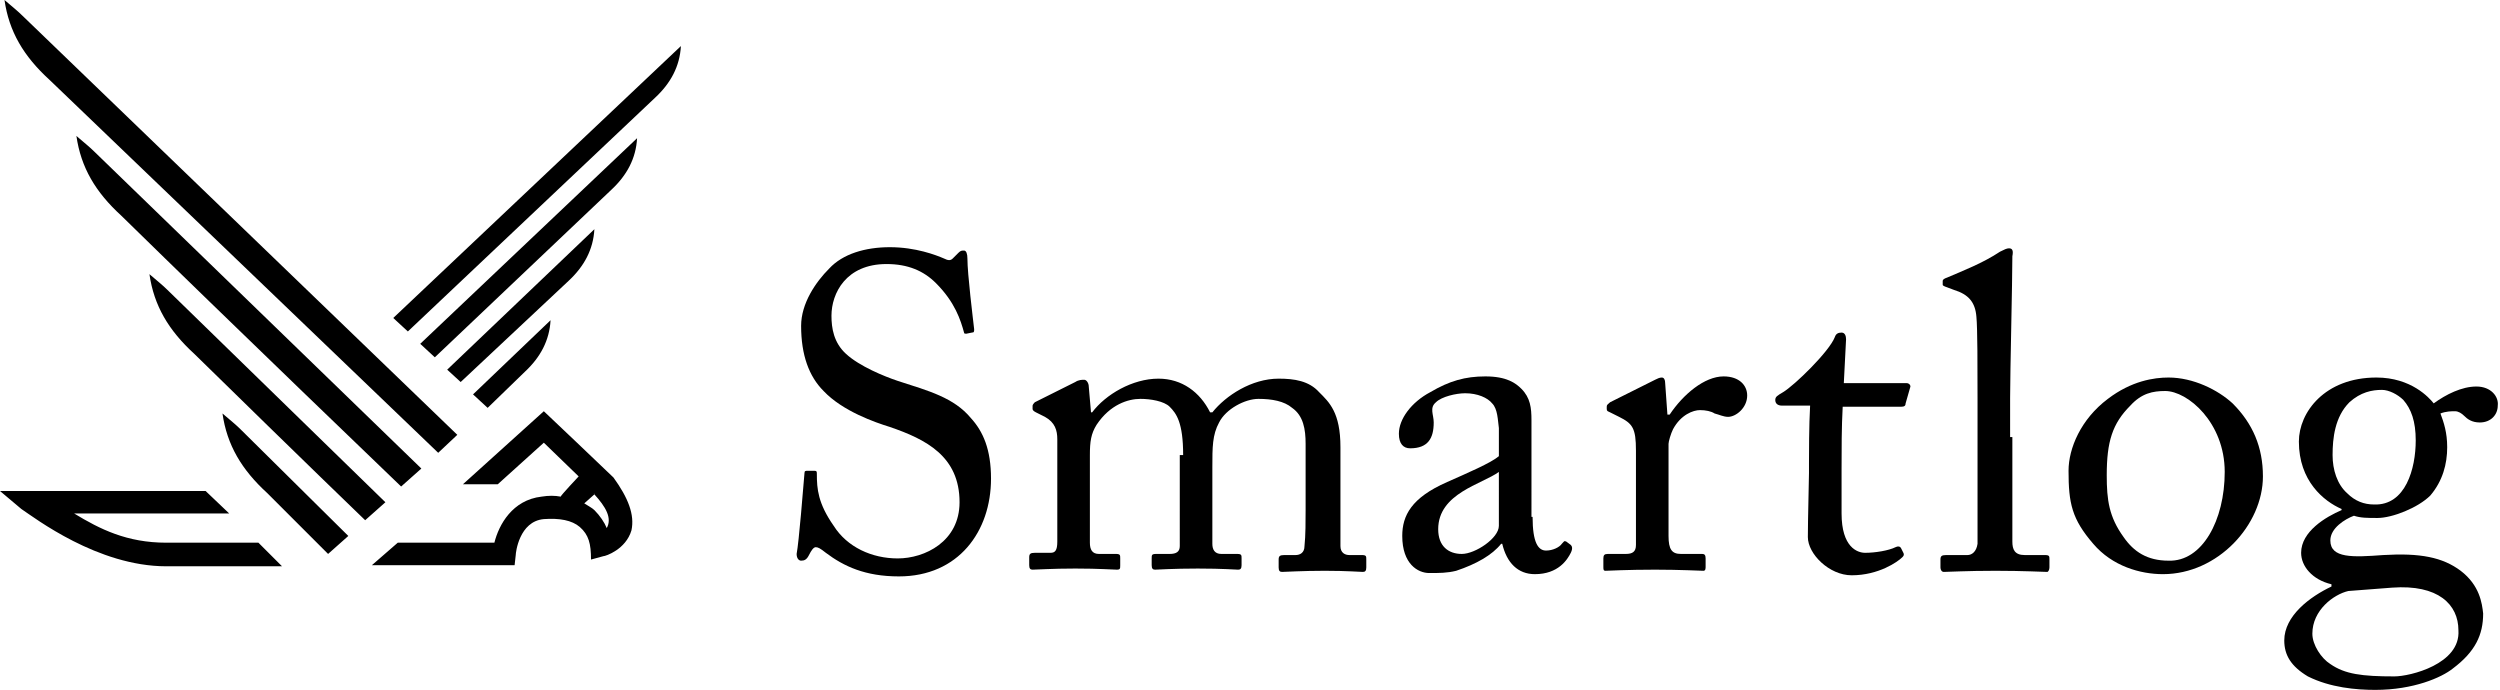
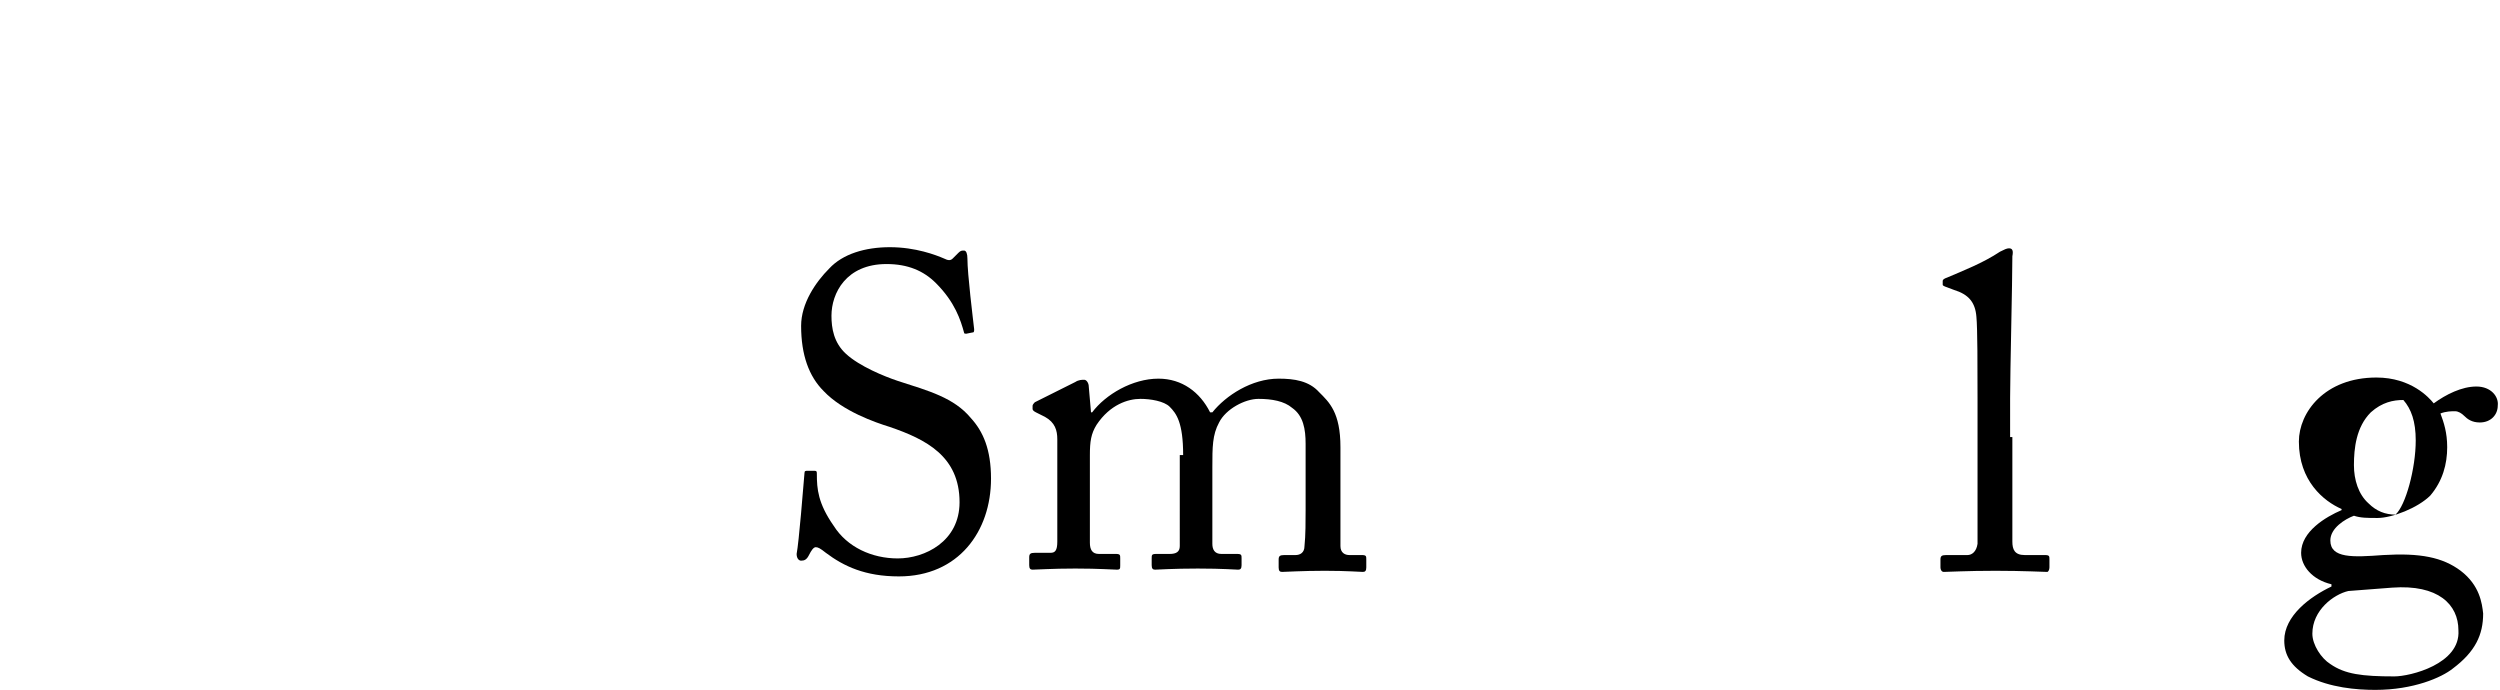
<svg xmlns="http://www.w3.org/2000/svg" version="1.1" id="レイヤー_1" x="0px" y="0px" viewBox="0 0 222.5 61.4" style="enable-background:new 0 0 222.5 61.4;">
  <g>
    <g>
      <g>
        <path d="M73.5,49.2c-0.5-0.4-0.7-0.5-0.9-0.5c-0.2,0-0.4,0.3-0.6,0.7c-0.2,0.4-0.4,0.5-0.7,0.5c-0.2,0-0.4-0.2-0.4-0.6&#10;    c0.2-1,0.6-6,0.7-7.2c0-0.2,0.1-0.2,0.3-0.2l0.6,0c0.2,0,0.2,0.1,0.2,0.3c0,1.3,0.1,2.6,1.5,4.6c1.2,1.9,3.4,2.9,5.7,2.9&#10;    c2.4,0,5.5-1.5,5.5-5c0-4.1-3-5.6-6.2-6.7c-1.3-0.4-4.2-1.4-5.9-3.2c-1.3-1.3-2-3.2-2-5.8c0-2,1.3-3.9,2.5-5.1&#10;    C75,22.6,77,22,79.2,22c2.3,0,4.1,0.7,4.8,1c0.4,0.2,0.6,0.2,0.8,0l0.5-0.5c0.2-0.2,0.3-0.2,0.5-0.2c0.2,0,0.3,0.3,0.3,0.7&#10;    c0,1.4,0.5,5.4,0.6,6.3c0,0.2,0,0.3-0.2,0.3L86,29.7c-0.1,0-0.2,0-0.2-0.1c-0.3-1.1-0.8-2.7-2.5-4.4c-1.1-1.1-2.5-1.7-4.4-1.7&#10;    c-3.6,0-4.9,2.6-4.9,4.6c0,1.1,0.2,2.4,1.3,3.4c1.2,1.1,3.4,2,4.6,2.4c2.8,0.9,5,1.5,6.5,3.3c1.1,1.2,1.8,2.8,1.8,5.4&#10;    c0,4.7-2.9,8.7-8.2,8.7C77,51.3,75.1,50.4,73.5,49.2z" />
        <path d="M105.3,40.5c0-2.9-0.6-3.7-1.2-4.3c-0.5-0.5-1.7-0.7-2.6-0.7c-1.1,0-2.7,0.5-3.9,2.3c-0.5,0.8-0.6,1.5-0.6,2.7v7.8&#10;    c0,0.6,0.2,1,0.8,1h1.5c0.4,0,0.4,0.1,0.4,0.4v0.6c0,0.3,0,0.4-0.3,0.4c-0.4,0-1.5-0.1-3.7-0.1c-2.1,0-3.4,0.1-3.8,0.1&#10;    c-0.2,0-0.3-0.1-0.3-0.4v-0.7c0-0.3,0.1-0.4,0.5-0.4h1.4c0.4,0,0.6-0.2,0.6-1c0-0.7,0-1.4,0-2.1v-7c0-0.8-0.2-1.5-1.1-2l-0.8-0.4&#10;    c-0.2-0.1-0.3-0.2-0.3-0.3v-0.3c0-0.1,0.2-0.3,0.2-0.3l3.6-1.8c0.3-0.2,0.6-0.2,0.8-0.2c0.2,0,0.4,0.3,0.4,0.6l0.2,2.3h0.1&#10;    c1.2-1.6,3.6-3,5.9-3c2.1,0,3.7,1.2,4.6,3h0.2c1.2-1.5,3.5-3,5.9-3c1.4,0,2.7,0.2,3.6,1.2c0.9,0.9,1.9,1.8,1.9,4.9v8.8&#10;    c0,0.6,0.4,0.8,0.8,0.8h1.1c0.4,0,0.4,0.1,0.4,0.4v0.7c0,0.3-0.1,0.4-0.3,0.4c-0.3,0-1.4-0.1-3.4-0.1c-2,0-3.5,0.1-3.8,0.1&#10;    c-0.2,0-0.3-0.1-0.3-0.4v-0.7c0-0.3,0.1-0.4,0.5-0.4h1c0.4,0,0.8-0.2,0.8-0.8c0.1-0.9,0.1-2.3,0.1-3.2v-5.9&#10;    c0-1.3-0.2-2.5-1.2-3.2c-0.7-0.6-1.8-0.8-3-0.8c-1.2,0-2.9,0.9-3.5,2.1c-0.6,1.1-0.6,2.2-0.6,4v6.8c0,0.5,0.2,0.9,0.8,0.9h1.4&#10;    c0.4,0,0.4,0.1,0.4,0.4v0.6c0,0.3-0.1,0.4-0.3,0.4c-0.3,0-1.3-0.1-3.6-0.1c-2.2,0-3.6,0.1-3.8,0.1c-0.2,0-0.3-0.1-0.3-0.4v-0.6&#10;    c0-0.3,0-0.4,0.4-0.4h1.2c0.6,0,0.9-0.2,0.9-0.7V40.5z" />
-         <path d="M136.4,46c0,2.3,0.5,3,1.2,3c0.6,0,1.2-0.3,1.4-0.6c0.2-0.2,0.2-0.3,0.4-0.2l0.4,0.3c0.1,0.1,0.2,0.3,0,0.7&#10;    c-0.3,0.6-1.1,1.9-3.2,1.9c-1.5,0-2.5-1-2.9-2.7h-0.1c-0.8,1-2.2,1.8-4,2.4c-0.8,0.2-1.5,0.2-2.4,0.2c-1,0-2.4-0.8-2.4-3.3&#10;    c0-1.8,0.8-3.4,4-4.8c1.8-0.8,3.9-1.7,4.6-2.3v-2.5c-0.1-0.7-0.1-1.7-0.6-2.2c-0.4-0.5-1.3-0.9-2.4-0.9c-0.8,0-2.1,0.3-2.6,0.8&#10;    c-0.6,0.5-0.2,1.1-0.2,1.8c0,1.4-0.5,2.3-2.1,2.3c-0.6,0-1-0.4-1-1.3c0-1.3,1.1-2.8,2.8-3.7c1.7-1,3.1-1.4,4.9-1.4&#10;    c1.9,0,2.7,0.6,3.2,1.1c0.8,0.8,0.9,1.7,0.9,2.8v6.1V46z M133.4,42c-1.5,1.1-5.4,1.9-5.4,5.1c0,1.5,0.9,2.2,2.1,2.2&#10;    c1.2,0,3.3-1.4,3.3-2.5V42z" />
-         <path d="M145.6,40.1c0-2-0.3-2.4-1.5-3l-0.8-0.4c-0.2-0.1-0.3-0.1-0.3-0.3v-0.2c0-0.2,0.1-0.2,0.3-0.4l4-2&#10;    c0.2-0.1,0.4-0.2,0.6-0.2c0.2,0,0.3,0.2,0.3,0.5l0.2,2.8h0.2c1.2-1.8,3.1-3.4,4.8-3.4c1.4,0,2.1,0.8,2.1,1.7c0,1.1-1,1.9-1.7,1.9&#10;    c-0.4,0-0.8-0.2-1.2-0.3c-0.3-0.2-0.8-0.3-1.3-0.3c-0.6,0-1.7,0.4-2.4,1.7c-0.2,0.4-0.4,1.1-0.4,1.3v8.2c0,1.2,0.3,1.6,1.1,1.6&#10;    h1.9c0.2,0,0.3,0.1,0.3,0.4v0.7c0,0.2,0,0.4-0.2,0.4c-0.2,0-2.1-0.1-4.3-0.1c-2.5,0-4.2,0.1-4.4,0.1c-0.2,0-0.2-0.1-0.2-0.4v-0.7&#10;    c0-0.3,0.1-0.4,0.4-0.4h1.6c0.6,0,0.9-0.2,0.9-0.8c0-1.3,0-2.7,0-4.8V40.1z" />
-         <path d="M163.9,45.7c0,3,1.4,3.5,2.1,3.5c0.9,0,2.1-0.2,2.7-0.5c0.2-0.1,0.4-0.1,0.5,0.1l0.2,0.4c0.1,0.2,0,0.3-0.1,0.4&#10;    c-0.4,0.4-2.1,1.6-4.5,1.6c-2,0-3.9-1.9-3.9-3.4c0-1.6,0.1-5.1,0.1-5.7v-0.9c0-0.7,0-3.4,0.1-5.1h-2.5c-0.4,0-0.6-0.2-0.6-0.5&#10;    c0-0.3,0.2-0.4,0.7-0.7c1-0.6,4.1-3.6,4.6-4.9c0.1-0.3,0.3-0.4,0.6-0.4c0.3,0,0.4,0.3,0.4,0.6l-0.2,3.9h5.6&#10;    c0.2,0,0.4,0.2,0.3,0.4l-0.4,1.4c0,0.2-0.1,0.3-0.4,0.3H164c-0.1,1.8-0.1,3.8-0.1,5.6V45.7z" />
        <path d="M179.1,38.9c0,2.1,0,8,0,9.3c0,0.7,0.2,1.2,1.1,1.2h1.8c0.4,0,0.4,0.1,0.4,0.4v0.7c0,0.2-0.1,0.4-0.2,0.4&#10;    c-0.3,0-2.1-0.1-4.6-0.1c-2.6,0-4.2,0.1-4.6,0.1c-0.2,0-0.3-0.2-0.3-0.4v-0.7c0-0.3,0.1-0.4,0.5-0.4h1.9c0.4,0,0.8-0.3,0.9-1&#10;    c0-1.2,0-8,0-10.3v-2.5c0-2.8,0-6.4-0.1-7.4c-0.1-1.3-0.7-2-2-2.4l-0.8-0.3c-0.2-0.1-0.2-0.1-0.2-0.2v-0.3c0-0.1,0.1-0.2,0.4-0.3&#10;    c1.4-0.6,3.2-1.3,4.7-2.3c0.4-0.2,0.6-0.3,0.8-0.3c0.3,0,0.4,0.2,0.3,0.7c0,2.2-0.2,10.4-0.2,12.6V38.9z" />
-         <path d="M186.3,48.4c-1.9-2.2-2.2-3.6-2.2-6.5c0-2,1.1-4.6,3.5-6.4c2.1-1.6,4.1-1.9,5.4-1.9c2.2,0,4.4,1.1,5.7,2.3&#10;    c1.8,1.8,2.7,3.9,2.7,6.5c0,4.3-4,8.7-8.9,8.7C190.5,51.1,188,50.4,186.3,48.4z M198,42c0-4.4-3.3-7.2-5.3-7.2&#10;    c-1.1,0-2.1,0.2-3.1,1.3c-1.6,1.6-2.1,3.2-2.1,6.2c0,2.2,0.2,3.7,1.5,5.5c0.9,1.3,2.1,2.1,4,2.1C196,50,198,46.3,198,42z" />
-         <path d="M205.4,60.2c-1.5-0.9-2.1-1.9-2.1-3.2c0-2.2,2.3-3.9,4.2-4.8V52c-1.7-0.4-2.7-1.6-2.7-2.8c0-1.9,2.2-3.2,3.6-3.8v-0.1&#10;    c-1.6-0.7-3.8-2.5-3.8-6c0-2.6,2.3-5.7,6.9-5.7c3.1,0,4.7,1.8,5.1,2.3c1.1-0.8,2.5-1.5,3.8-1.5c1.3,0,2,0.9,1.9,1.7&#10;    c0,0.8-0.6,1.5-1.6,1.5c-0.7,0-1.1-0.3-1.4-0.6c-0.2-0.2-0.5-0.4-0.8-0.4c-0.3,0-0.8,0-1.3,0.2c0.3,0.8,0.6,1.7,0.6,3&#10;    c0,1.5-0.4,3-1.5,4.3c-1.1,1.1-3.4,2-4.7,2c-0.9,0-1.5,0-2.1-0.2c-0.8,0.3-2.1,1.1-2.1,2.2c0,1.6,2,1.5,4.7,1.3&#10;    c3.3-0.2,5.3,0.2,6.9,1.4c1.7,1.3,1.9,2.9,2,3.8c0,1.9-0.7,3.4-2.7,4.9c-1,0.8-3.5,1.9-6.9,1.9C209.7,61.4,207.4,61.2,205.4,60.2&#10;    z M218.8,56.1c0-2.3-1.8-4.1-5.9-3.8l-3.9,0.3c-1.3,0.3-3.2,1.7-3.2,3.8c0,1,0.8,2.2,1.6,2.7c1.3,0.9,2.8,1.1,5.7,1.1&#10;    C214.5,60.2,219,59.1,218.8,56.1z M215,39.2c0-1.7-0.4-2.8-1.1-3.6c-0.5-0.5-1.3-0.9-1.9-0.9c-0.9,0-1.9,0.2-2.9,1.1&#10;    c-1.3,1.3-1.5,3.2-1.5,4.7c0,1.3,0.4,2.6,1.3,3.4c0.7,0.7,1.5,1,2.4,1C214.1,45,215,41.7,215,39.2z" />
+         <path d="M205.4,60.2c-1.5-0.9-2.1-1.9-2.1-3.2c0-2.2,2.3-3.9,4.2-4.8V52c-1.7-0.4-2.7-1.6-2.7-2.8c0-1.9,2.2-3.2,3.6-3.8v-0.1&#10;    c-1.6-0.7-3.8-2.5-3.8-6c0-2.6,2.3-5.7,6.9-5.7c3.1,0,4.7,1.8,5.1,2.3c1.1-0.8,2.5-1.5,3.8-1.5c1.3,0,2,0.9,1.9,1.7&#10;    c0,0.8-0.6,1.5-1.6,1.5c-0.7,0-1.1-0.3-1.4-0.6c-0.2-0.2-0.5-0.4-0.8-0.4c-0.3,0-0.8,0-1.3,0.2c0.3,0.8,0.6,1.7,0.6,3&#10;    c0,1.5-0.4,3-1.5,4.3c-1.1,1.1-3.4,2-4.7,2c-0.9,0-1.5,0-2.1-0.2c-0.8,0.3-2.1,1.1-2.1,2.2c0,1.6,2,1.5,4.7,1.3&#10;    c3.3-0.2,5.3,0.2,6.9,1.4c1.7,1.3,1.9,2.9,2,3.8c0,1.9-0.7,3.4-2.7,4.9c-1,0.8-3.5,1.9-6.9,1.9C209.7,61.4,207.4,61.2,205.4,60.2&#10;    z M218.8,56.1c0-2.3-1.8-4.1-5.9-3.8l-3.9,0.3c-1.3,0.3-3.2,1.7-3.2,3.8c0,1,0.8,2.2,1.6,2.7c1.3,0.9,2.8,1.1,5.7,1.1&#10;    C214.5,60.2,219,59.1,218.8,56.1z M215,39.2c0-1.7-0.4-2.8-1.1-3.6c-0.9,0-1.9,0.2-2.9,1.1&#10;    c-1.3,1.3-1.5,3.2-1.5,4.7c0,1.3,0.4,2.6,1.3,3.4c0.7,0.7,1.5,1,2.4,1C214.1,45,215,41.7,215,39.2z" />
      </g>
    </g>
-     <path d="M4.4,7.1C2.1,5,0.8,2.8,0.4,0C1.1,0.6,1.6,1,2,1.4l38.7,37.3L39,40.3C39,40.3,14.4,16.7,4.4,7.1z M35.7,43.3l1.8-1.6&#10;  L8.4,13.5c-0.4-0.4-0.9-0.8-1.6-1.4c0.4,2.8,1.7,5,4,7.1C20.7,28.9,35.7,43.3,35.7,43.3z M32.5,46.3l1.8-1.6L14.9,25.8&#10;  c-0.4-0.4-0.9-0.8-1.6-1.4c0.4,2.8,1.7,5,4,7.1C27.2,41.2,32.5,46.3,32.5,46.3z M29.2,49.3l1.8-1.6l-9.6-9.5&#10;  c-0.4-0.4-0.9-0.8-1.6-1.4c0.4,2.8,1.7,5,4,7.1L29.2,49.3z M58.3,8.7c1.4-1.3,2.2-2.8,2.3-4.6L35,28.3l1.3,1.2L58.3,8.7z&#10;   M54.4,16.9c1.4-1.3,2.2-2.8,2.3-4.6L37.4,30.6l1.3,1.2L54.4,16.9z M50.6,25c1.4-1.3,2.2-2.8,2.3-4.6L39.8,32.9L41,34L50.6,25z&#10;   M46.7,33.1c1.4-1.3,2.2-2.8,2.3-4.6l-6.9,6.6l1.3,1.2L46.7,33.1z M23,48.3h-8.2c-3.5,0-5.9-1.2-8.2-2.6h13.8l-2.1-2H0l1.9,1.6&#10;  c1.2,0.8,6.8,5.1,12.9,5.1h10.3L23,48.3z M56.2,47.2c-0.5,1.7-2.3,2.3-2.5,2.3l-1.1,0.3c0-1.4-0.2-2.2-1-2.9&#10;  c-0.7-0.6-1.8-0.8-3.2-0.7c-2.2,0.2-2.5,3-2.5,3.2l-0.1,0.9l-12.7,0l2.3-2h8.6c0.4-1.6,1.6-3.8,4.2-4.1c0.6-0.1,1.2-0.1,1.7,0&#10;  c0-0.1,1.6-1.8,1.6-1.8l-3.1-3l-4.1,3.7h-3.1l7.2-6.5c0,0,5.7,5.4,6.2,5.9C55.9,44.3,56.5,45.8,56.2,47.2z M52.9,44&#10;  C52.9,43.9,52.8,43.9,52.9,44L52,44.8c0.3,0.2,0.7,0.4,0.9,0.6c0.5,0.5,0.9,1.1,1.1,1.6c0.1-0.1-0.1,0.1,0,0&#10;  C54.5,46.1,53.9,45.1,52.9,44z" />
  </g>
</svg>